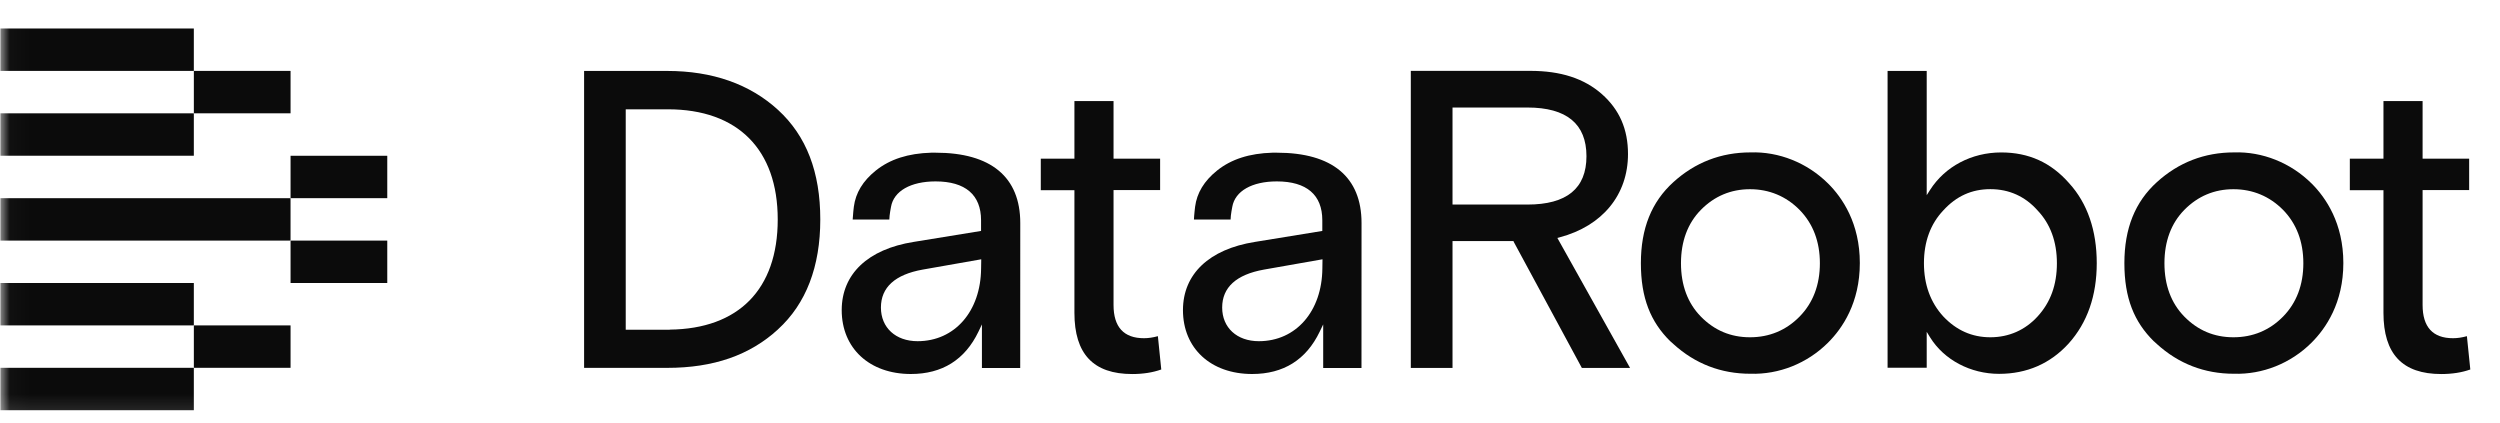
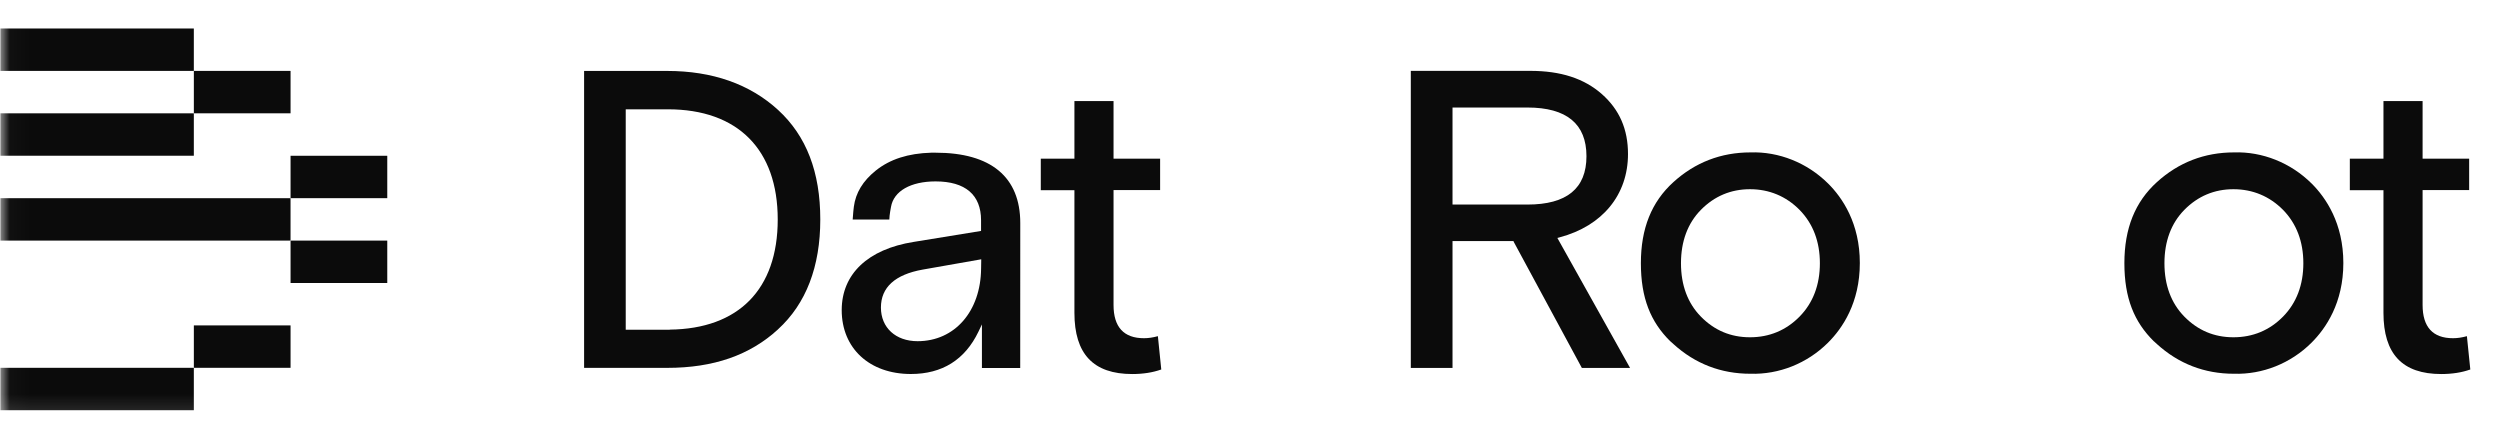
<svg xmlns="http://www.w3.org/2000/svg" width="130" height="22" viewBox="0 0 130 22" fill="none">
  <mask id="mask0_1123_38439" style="mask-type:luminance" maskUnits="userSpaceOnUse" x="0" y="0" width="130" height="22">
    <path d="M129.348 0.92H0.022V21.872H129.348V0.92Z" fill="white" />
  </mask>
  <g mask="url(#mask0_1123_38439)">
    <path d="M40.46 17.122C41.916 15.791 42.655 13.869 42.655 11.412C42.655 8.954 41.938 7.073 40.46 5.717C38.989 4.371 37.048 3.689 34.69 3.689H30.373V19.129H34.69C37.103 19.129 38.992 18.473 40.46 17.124V17.122ZM32.538 5.684H34.733C38.361 5.684 40.442 7.771 40.442 11.412C40.442 15.053 38.398 17.101 34.828 17.14V17.145H32.538V5.684Z" fill="#0B0B0B" />
    <path d="M58.875 19.45C59.441 19.45 59.948 19.37 60.386 19.213L60.21 17.481C59.946 17.553 59.715 17.587 59.486 17.587C58.435 17.587 57.904 17.005 57.904 15.86V9.885H60.326V8.251H57.904V5.256H55.87V8.251H54.121V9.89H55.87V16.267C55.87 18.407 56.853 19.45 58.878 19.45H58.875Z" fill="#0B0B0B" />
    <path d="M78.722 12.59L82.257 19.134H84.764L80.983 12.374L81.103 12.341C83.328 11.749 84.656 10.13 84.656 8.01C84.656 6.718 84.21 5.697 83.293 4.889C82.37 4.078 81.153 3.685 79.577 3.685H73.362V19.131H75.531V12.536H78.697L78.724 12.588H78.722V12.59ZM75.531 5.591H79.428C81.465 5.591 82.496 6.443 82.496 8.123C82.496 9.804 81.465 10.637 79.428 10.637H75.531V5.591Z" fill="#0B0B0B" />
    <path d="M95.054 9.536C93.973 8.465 92.502 7.876 91.024 7.925C89.493 7.925 88.148 8.445 87.021 9.466C85.88 10.498 85.326 11.877 85.326 13.686C85.326 15.495 85.829 16.738 86.862 17.754V17.749L87.021 17.893C88.148 18.917 89.493 19.435 91.019 19.435C92.51 19.481 93.973 18.897 95.052 17.824C95.808 17.073 96.711 15.745 96.711 13.678C96.711 11.612 95.808 10.282 95.052 9.533L95.054 9.536ZM93.581 16.46C92.879 17.175 92.01 17.538 90.999 17.538C89.988 17.538 89.143 17.175 88.442 16.46C87.758 15.76 87.411 14.826 87.411 13.689C87.411 12.551 87.758 11.615 88.442 10.917C89.143 10.202 90.006 9.839 90.999 9.839C91.992 9.839 92.877 10.202 93.581 10.917C94.28 11.633 94.634 12.567 94.634 13.689C94.634 14.811 94.28 15.745 93.581 16.46Z" fill="#0B0B0B" />
-     <path d="M103.95 19.44C105.395 19.44 106.615 18.91 107.57 17.862C108.541 16.782 109.031 15.377 109.031 13.683C109.031 11.99 108.549 10.57 107.593 9.525C106.65 8.449 105.493 7.927 104.062 7.927C102.527 7.927 101.144 8.655 100.364 9.875L100.189 10.15V3.687H98.154V19.123H100.189V17.255L100.364 17.541C101.089 18.712 102.464 19.44 103.953 19.44H103.95ZM100.045 13.688C100.045 12.572 100.385 11.645 101.053 10.94C101.73 10.199 102.529 9.836 103.499 9.836C104.47 9.836 105.305 10.21 105.954 10.943C106.619 11.643 106.959 12.567 106.959 13.688C106.959 14.81 106.63 15.719 105.954 16.457C105.307 17.165 104.458 17.538 103.499 17.538C102.542 17.538 101.732 17.175 101.053 16.457C100.385 15.729 100.045 14.798 100.045 13.686V13.688Z" fill="#0B0B0B" />
    <path d="M120.197 9.536C119.116 8.465 117.645 7.876 116.167 7.925C114.635 7.925 113.29 8.445 112.163 9.466C111.023 10.498 110.468 11.877 110.468 13.686C110.468 15.495 110.972 16.738 112.006 17.754V17.749L112.163 17.893C113.29 18.917 114.635 19.435 116.162 19.435C117.65 19.481 119.116 18.897 120.195 17.824C120.95 17.073 121.854 15.745 121.854 13.678C121.854 11.612 120.95 10.282 120.195 9.533L120.197 9.536ZM118.722 16.46C118.02 17.175 117.149 17.538 116.138 17.538C115.128 17.538 114.283 17.175 113.582 16.46C112.898 15.76 112.551 14.826 112.551 13.689C112.551 12.551 112.898 11.615 113.582 10.917C114.283 10.202 115.146 9.839 116.138 9.839C117.132 9.839 118.016 10.202 118.722 10.917C119.42 11.633 119.774 12.567 119.774 13.689C119.774 14.811 119.42 15.747 118.722 16.46Z" fill="#0B0B0B" />
-     <path d="M126.944 19.45C127.511 19.45 128.019 19.37 128.456 19.213L128.279 17.481C128.016 17.553 127.785 17.587 127.556 17.587C126.505 17.587 125.975 17.005 125.975 15.86V9.885H128.396V8.251H125.975V5.256H123.94V8.251H122.191V9.89H123.94V16.267C123.94 18.407 124.923 19.45 126.948 19.45H126.944Z" fill="#0B0B0B" />
+     <path d="M126.944 19.45C127.511 19.45 128.019 19.37 128.456 19.213L128.279 17.481C128.016 17.553 127.785 17.587 127.556 17.587C126.505 17.587 125.975 17.005 125.975 15.86V9.885H128.396V8.251H125.975V5.256H123.94V8.251H122.191V9.89H123.94V16.267C123.94 18.407 124.923 19.45 126.948 19.45H126.944" fill="#0B0B0B" />
    <path d="M15.109 3.687H10.08V5.892H15.109V3.687Z" fill="#0B0B0B" />
    <path d="M10.079 1.481H0.022V3.687H10.079V1.481Z" fill="#0B0B0B" />
    <path d="M10.079 5.893H0.022V8.098H10.079V5.893Z" fill="#0B0B0B" />
    <path d="M20.138 8.1H15.109V10.305H20.138V8.1Z" fill="#0B0B0B" />
    <path d="M15.108 10.306H0.022V12.511H15.108V10.306Z" fill="#0B0B0B" />
    <path d="M20.138 12.511H15.109V14.716H20.138V12.511Z" fill="#0B0B0B" />
-     <path d="M10.079 14.716H0.022V16.921H10.079V14.716Z" fill="#0B0B0B" />
    <path d="M10.079 19.126H0.022V21.331H10.079V19.126Z" fill="#0B0B0B" />
    <path d="M15.109 16.921H10.08V19.126H15.109V16.921Z" fill="#0B0B0B" />
    <path d="M48.649 7.94H48.423C47.226 7.974 46.28 8.277 45.541 8.869C44.87 9.41 44.495 10.025 44.4 10.75C44.4 10.75 44.347 11.185 44.339 11.417H46.245C46.248 11.175 46.333 10.753 46.333 10.753C46.476 9.937 47.354 9.433 48.649 9.433C50.198 9.433 51.015 10.133 51.015 11.453V12.009L47.507 12.58C45.131 12.958 43.769 14.25 43.769 16.126C43.769 18.112 45.214 19.448 47.364 19.448C48.996 19.448 50.177 18.707 50.879 17.248L51.06 16.869V19.136H53.051V19.144L53.054 11.597C53.054 9.206 51.532 7.94 48.651 7.94H48.649ZM51.017 13.957C51 16.188 49.647 17.742 47.714 17.742C46.575 17.742 45.808 17.039 45.808 15.992C45.808 14.945 46.539 14.276 47.985 14.018L51.025 13.483L51.017 13.957Z" fill="#0B0B0B" />
-     <path d="M66.395 7.94H66.168C64.971 7.974 64.026 8.277 63.287 8.869C62.616 9.41 62.241 10.025 62.145 10.75C62.145 10.75 62.092 11.185 62.085 11.417H63.991C63.993 11.175 64.079 10.753 64.079 10.753C64.222 9.937 65.1 9.433 66.395 9.433C67.944 9.433 68.76 10.133 68.76 11.453V12.009L65.253 12.58C62.877 12.958 61.514 14.25 61.514 16.126C61.514 18.112 62.96 19.448 65.11 19.448C66.742 19.448 67.923 18.707 68.624 17.248L68.806 16.869V19.136H70.797V19.144L70.8 11.597C70.8 9.206 69.278 7.94 66.397 7.94H66.395ZM68.763 13.957C68.745 16.188 67.393 17.742 65.459 17.742C64.32 17.742 63.553 17.039 63.553 15.992C63.553 14.945 64.285 14.276 65.731 14.018L68.77 13.483L68.763 13.957Z" fill="#0B0B0B" />
  </g>
</svg>